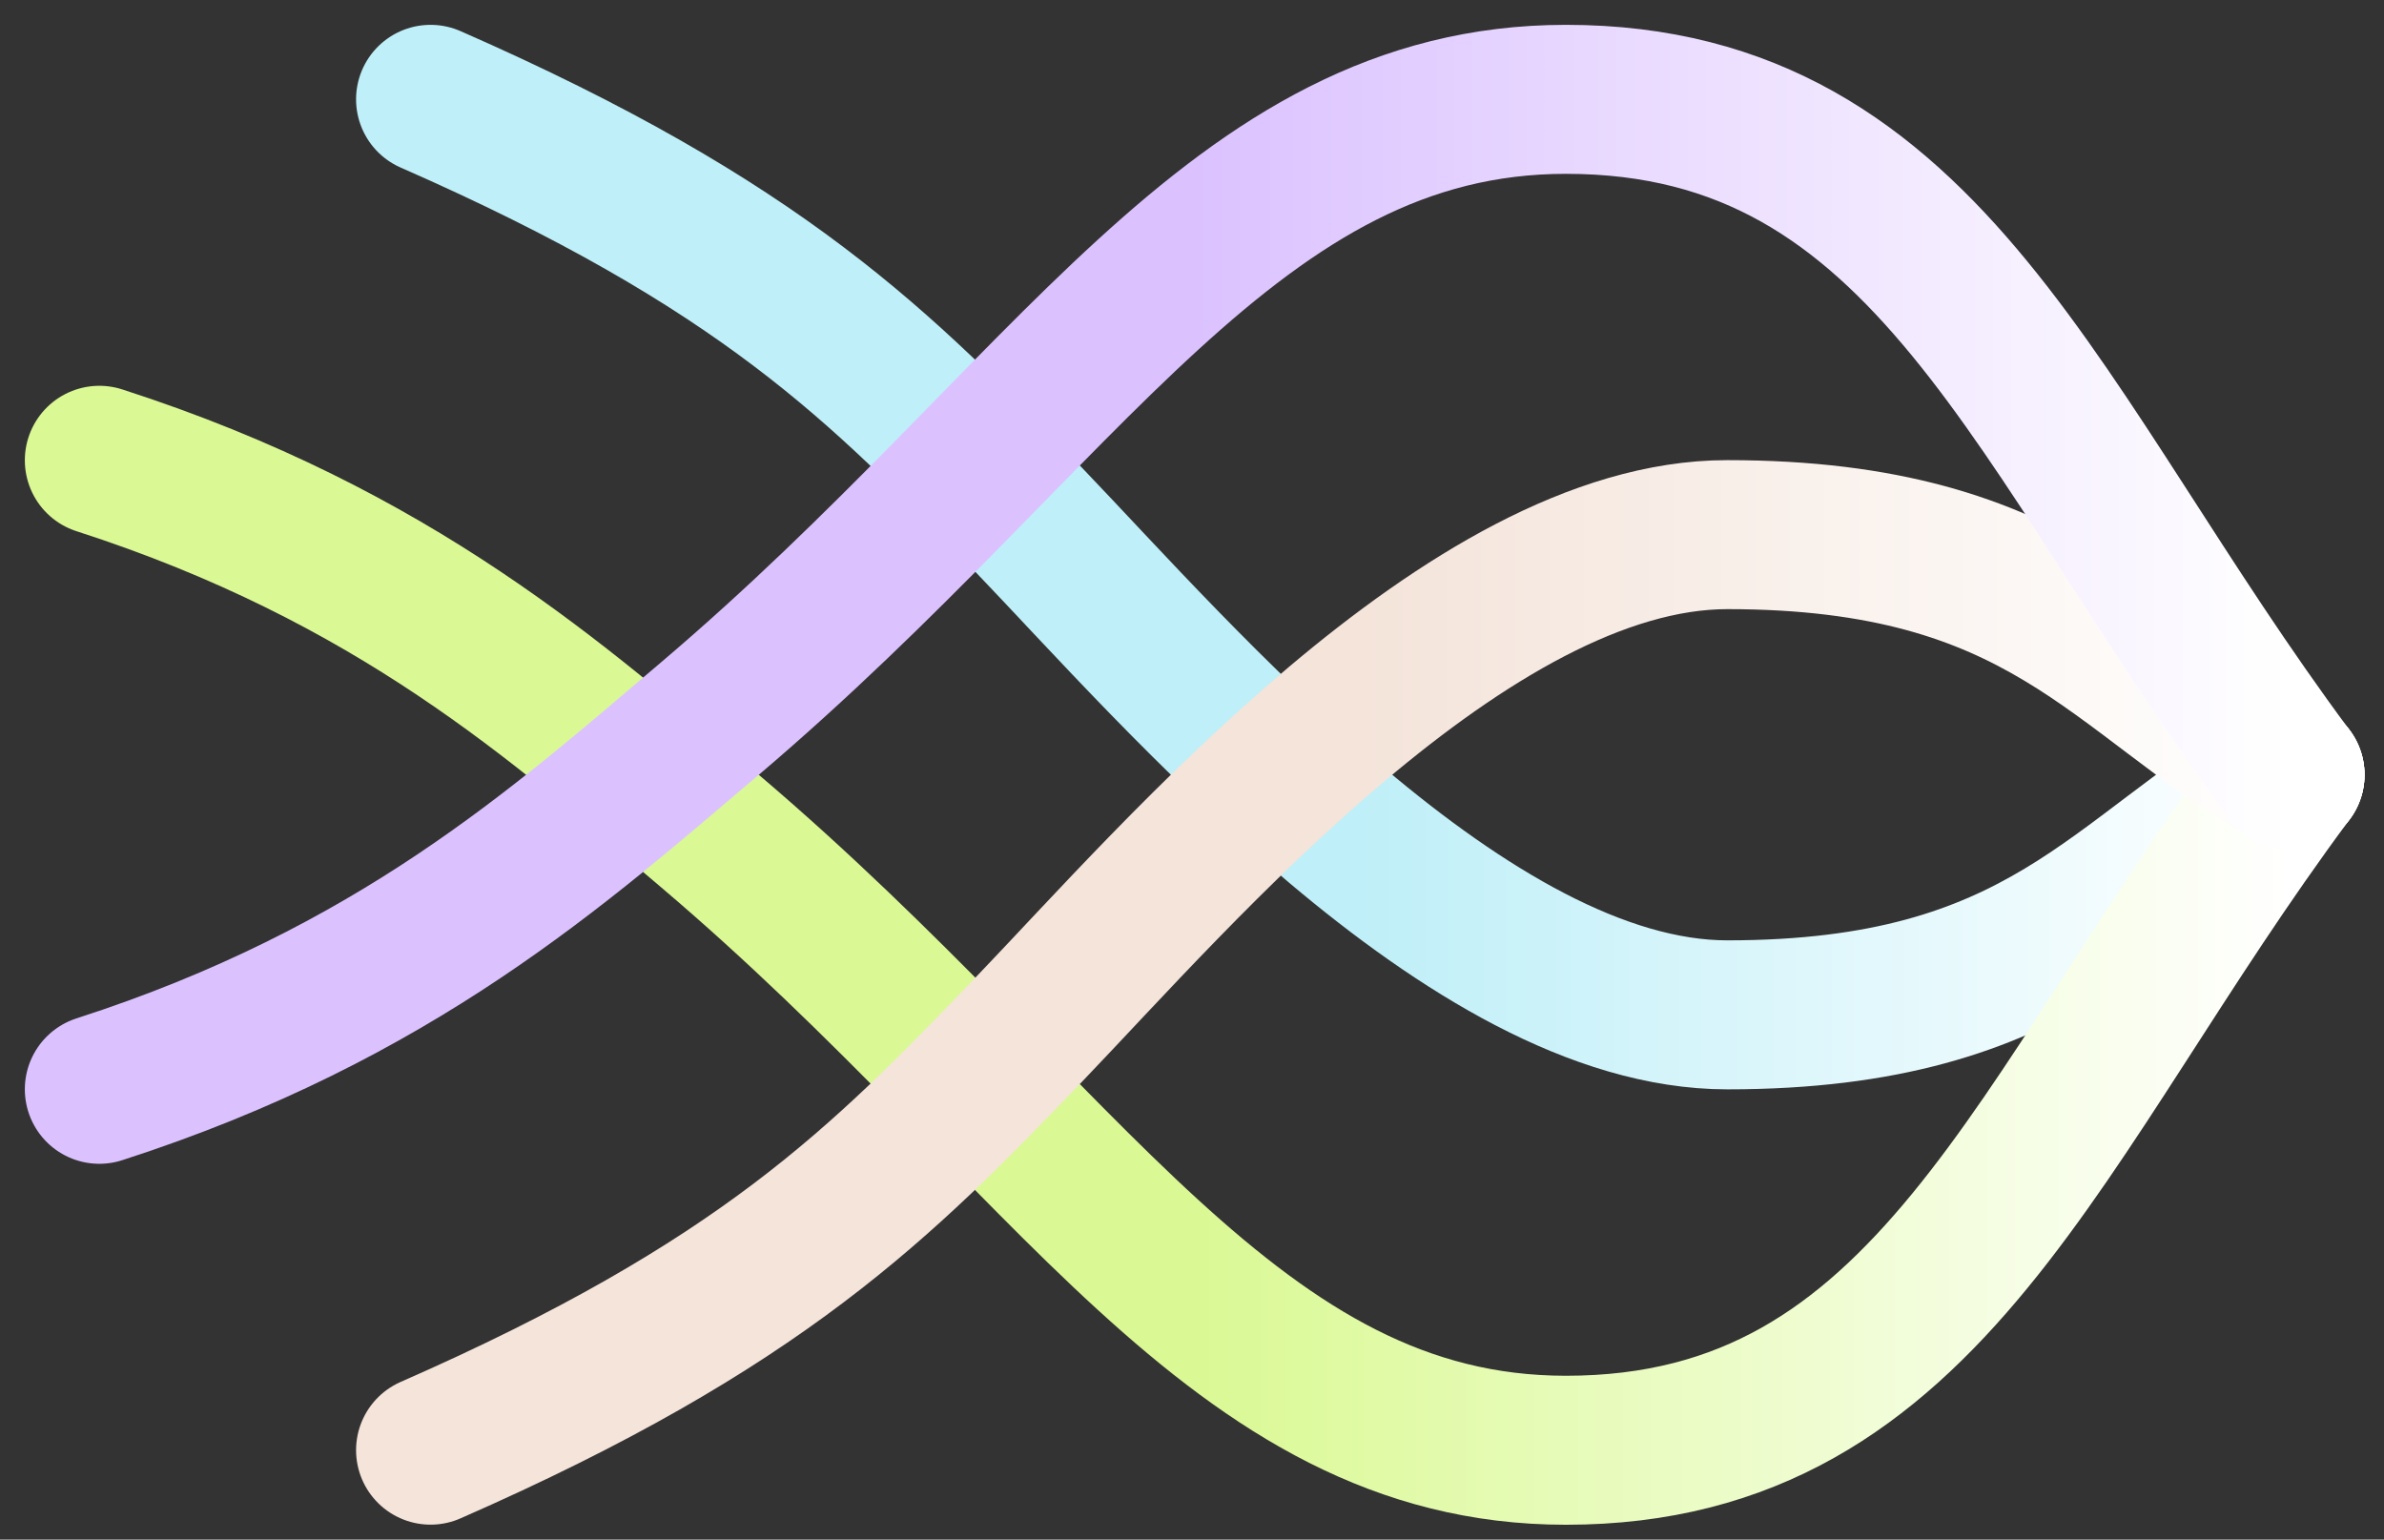
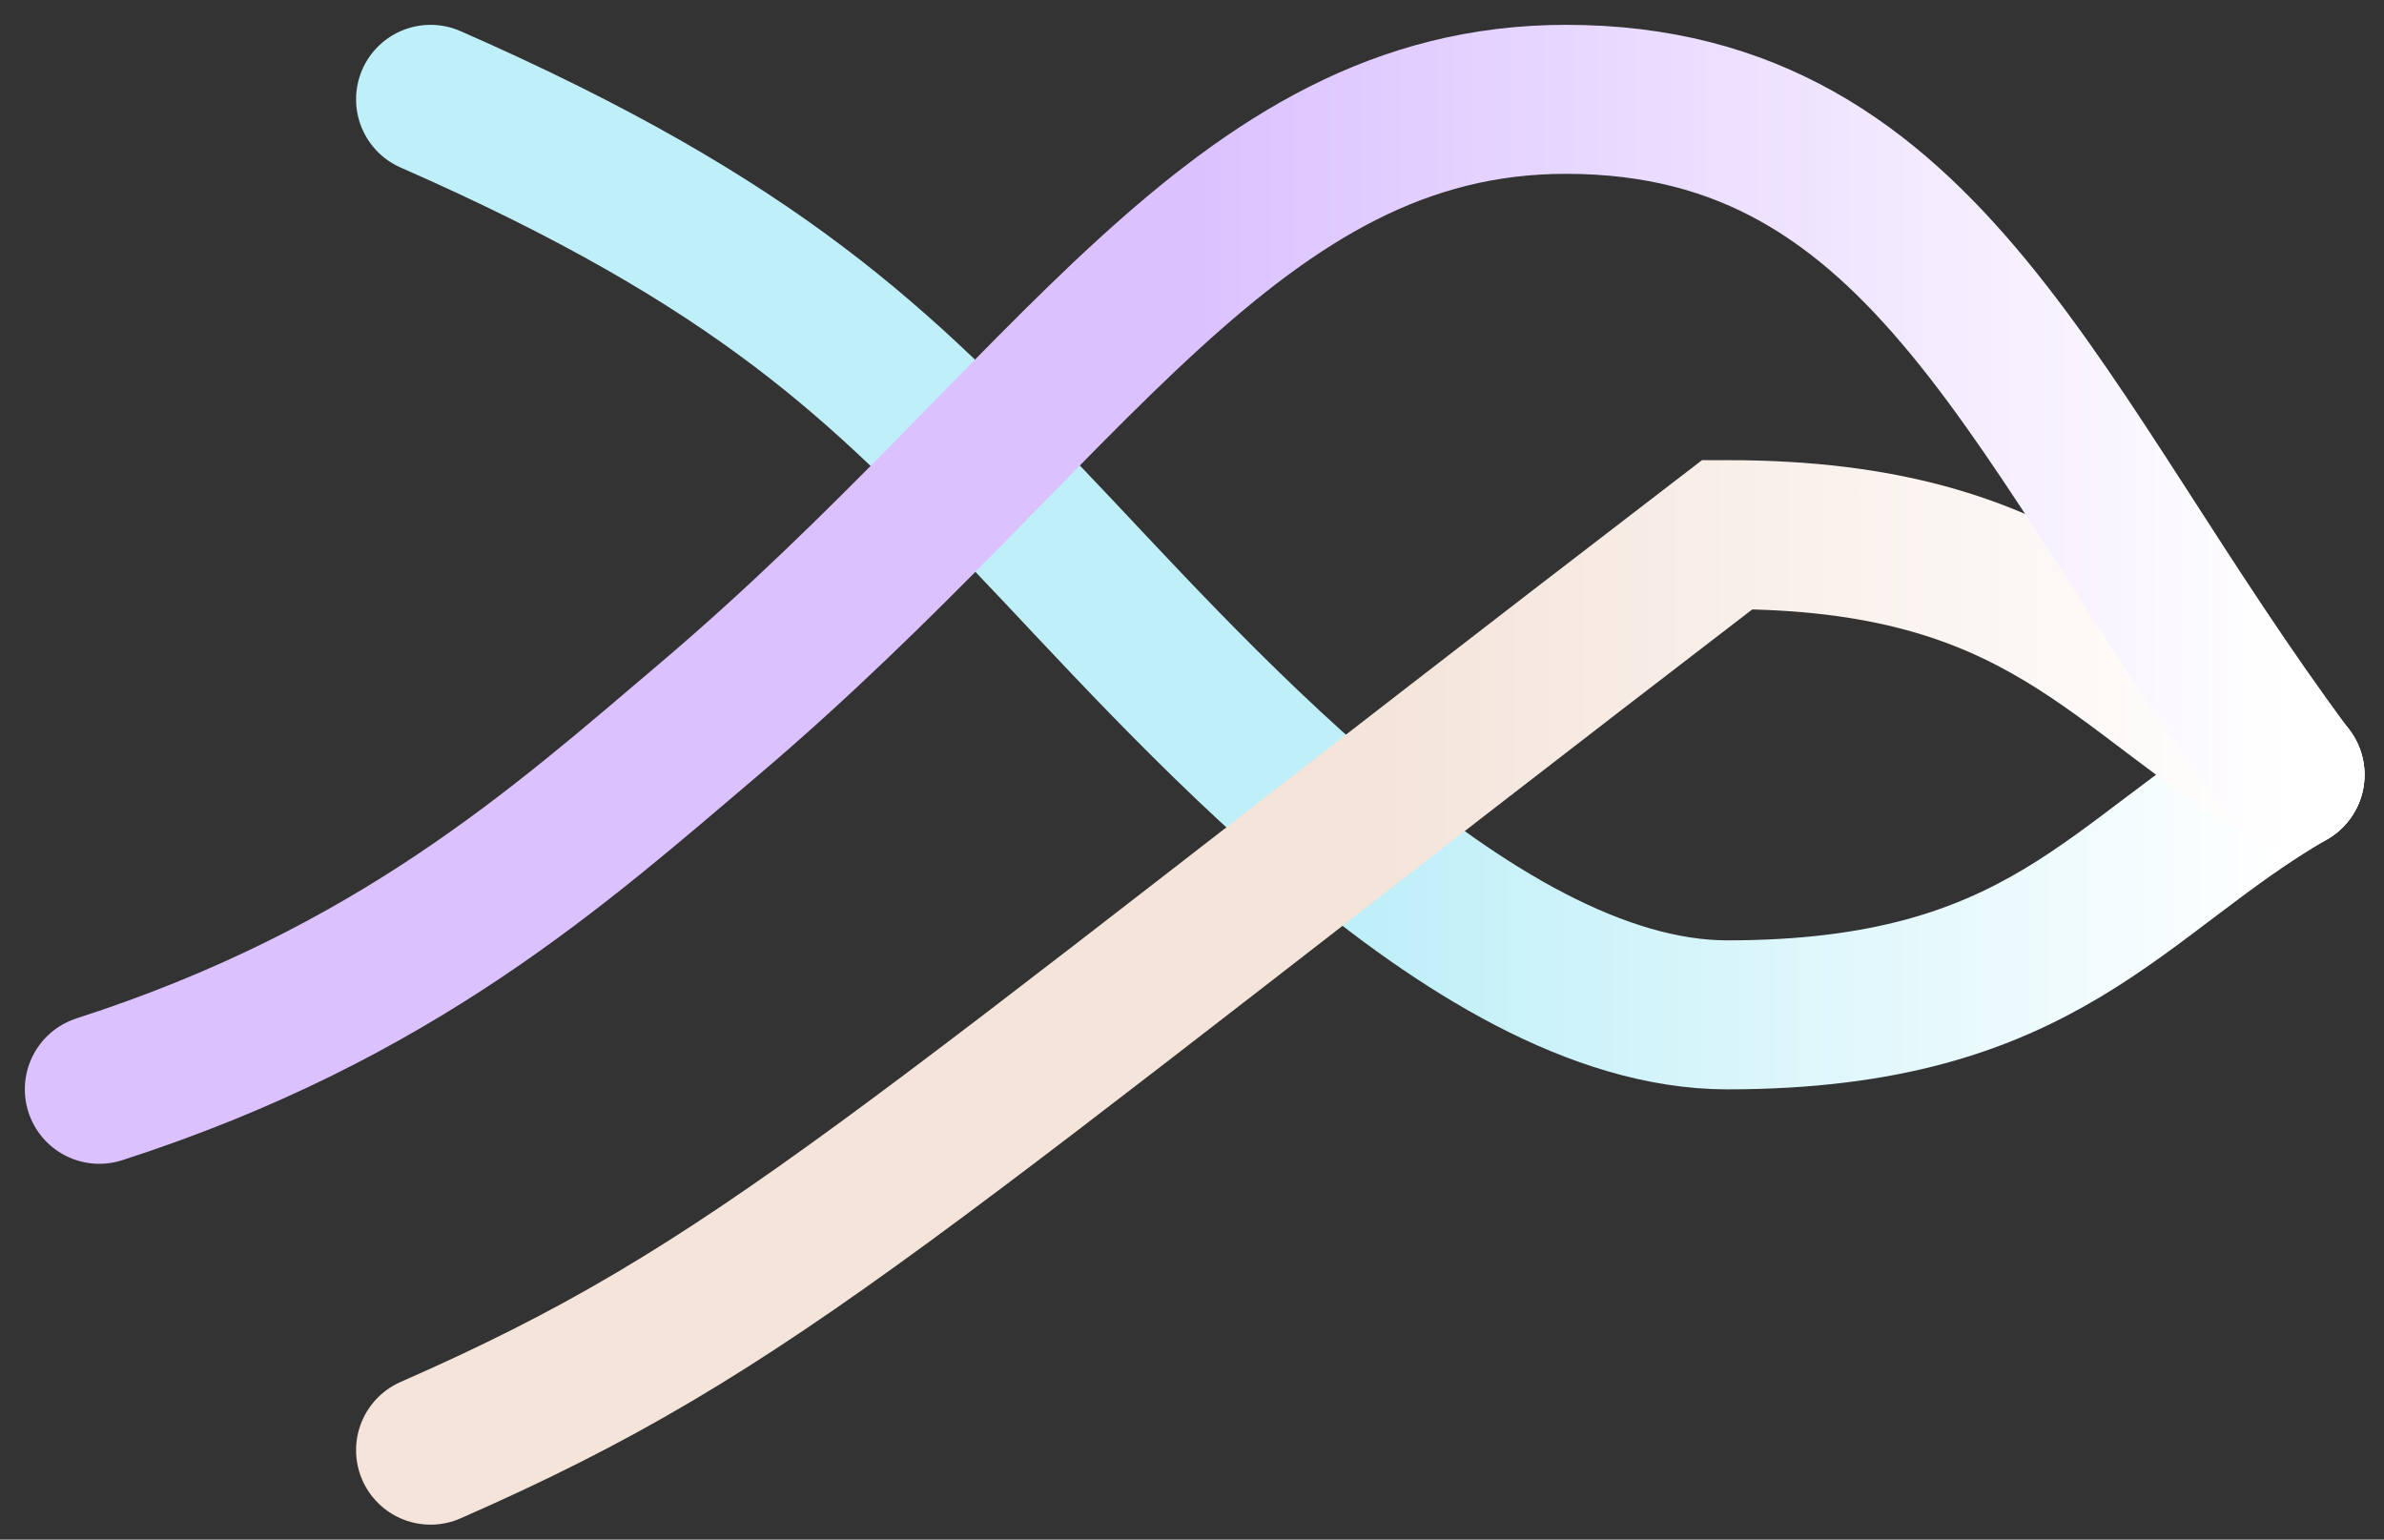
<svg xmlns="http://www.w3.org/2000/svg" width="48" height="31" viewBox="0 0 48 31" fill="none">
  <rect x="0" y="0" width="48" height="31" fill="#333333" stroke="none" />
  <path d="M46.108 15.6C42.602 17.63 41.191 20.434 34.778 20.434C29.574 20.434 23.71 13.593 20.727 10.482C17.743 7.372 15.333 4.923 8.669 2" stroke="url(#paint0_linear_115_675)" stroke-width="3" stroke-miterlimit="10" stroke-linecap="round" />
-   <path d="M2 9.268C7.957 11.189 11.254 14.152 14.293 16.732C21.504 22.856 24.851 29.201 31.529 29.201C38.894 29.201 40.982 22.5 46.107 15.601" stroke="url(#paint1_linear_115_675)" stroke-width="3" stroke-miterlimit="10" stroke-linecap="round" />
-   <path d="M46.108 15.599C42.602 13.569 41.191 10.765 34.778 10.765C29.574 10.765 23.71 17.606 20.727 20.717C17.743 23.828 15.333 26.276 8.669 29.199" stroke="url(#paint2_linear_115_675)" stroke-width="3" stroke-miterlimit="10" stroke-linecap="round" />
+   <path d="M46.108 15.599C42.602 13.569 41.191 10.765 34.778 10.765C17.743 23.828 15.333 26.276 8.669 29.199" stroke="url(#paint2_linear_115_675)" stroke-width="3" stroke-miterlimit="10" stroke-linecap="round" />
  <path d="M2 21.933C7.957 20.012 11.254 17.049 14.293 14.469C21.504 8.344 24.851 2 31.529 2C38.894 2 40.982 8.701 46.107 15.6" stroke="url(#paint3_linear_115_675)" stroke-width="3" stroke-miterlimit="10" stroke-linecap="round" />
  <defs>
    <linearGradient id="paint0_linear_115_675" x1="8.685" y1="7.432" x2="46.085" y2="7.432" gradientUnits="userSpaceOnUse">
      <stop offset="0.5" stop-color="#BFEFF8" />
      <stop offset="1" stop-color="white" />
    </linearGradient>
    <linearGradient id="paint1_linear_115_675" x1="2.018" y1="15.141" x2="46.08" y2="15.141" gradientUnits="userSpaceOnUse">
      <stop offset="0.5" stop-color="#DAF994" />
      <stop offset="1" stop-color="white" />
    </linearGradient>
    <linearGradient id="paint2_linear_115_675" x1="8.685" y1="16.197" x2="46.085" y2="16.197" gradientUnits="userSpaceOnUse">
      <stop offset="0.5" stop-color="#F4E4DA" />
      <stop offset="1" stop-color="white" />
    </linearGradient>
    <linearGradient id="paint3_linear_115_675" x1="2.018" y1="7.874" x2="46.08" y2="7.874" gradientUnits="userSpaceOnUse">
      <stop offset="0.5" stop-color="#DBC2FF" />
      <stop offset="1" stop-color="white" />
    </linearGradient>
  </defs>
</svg>